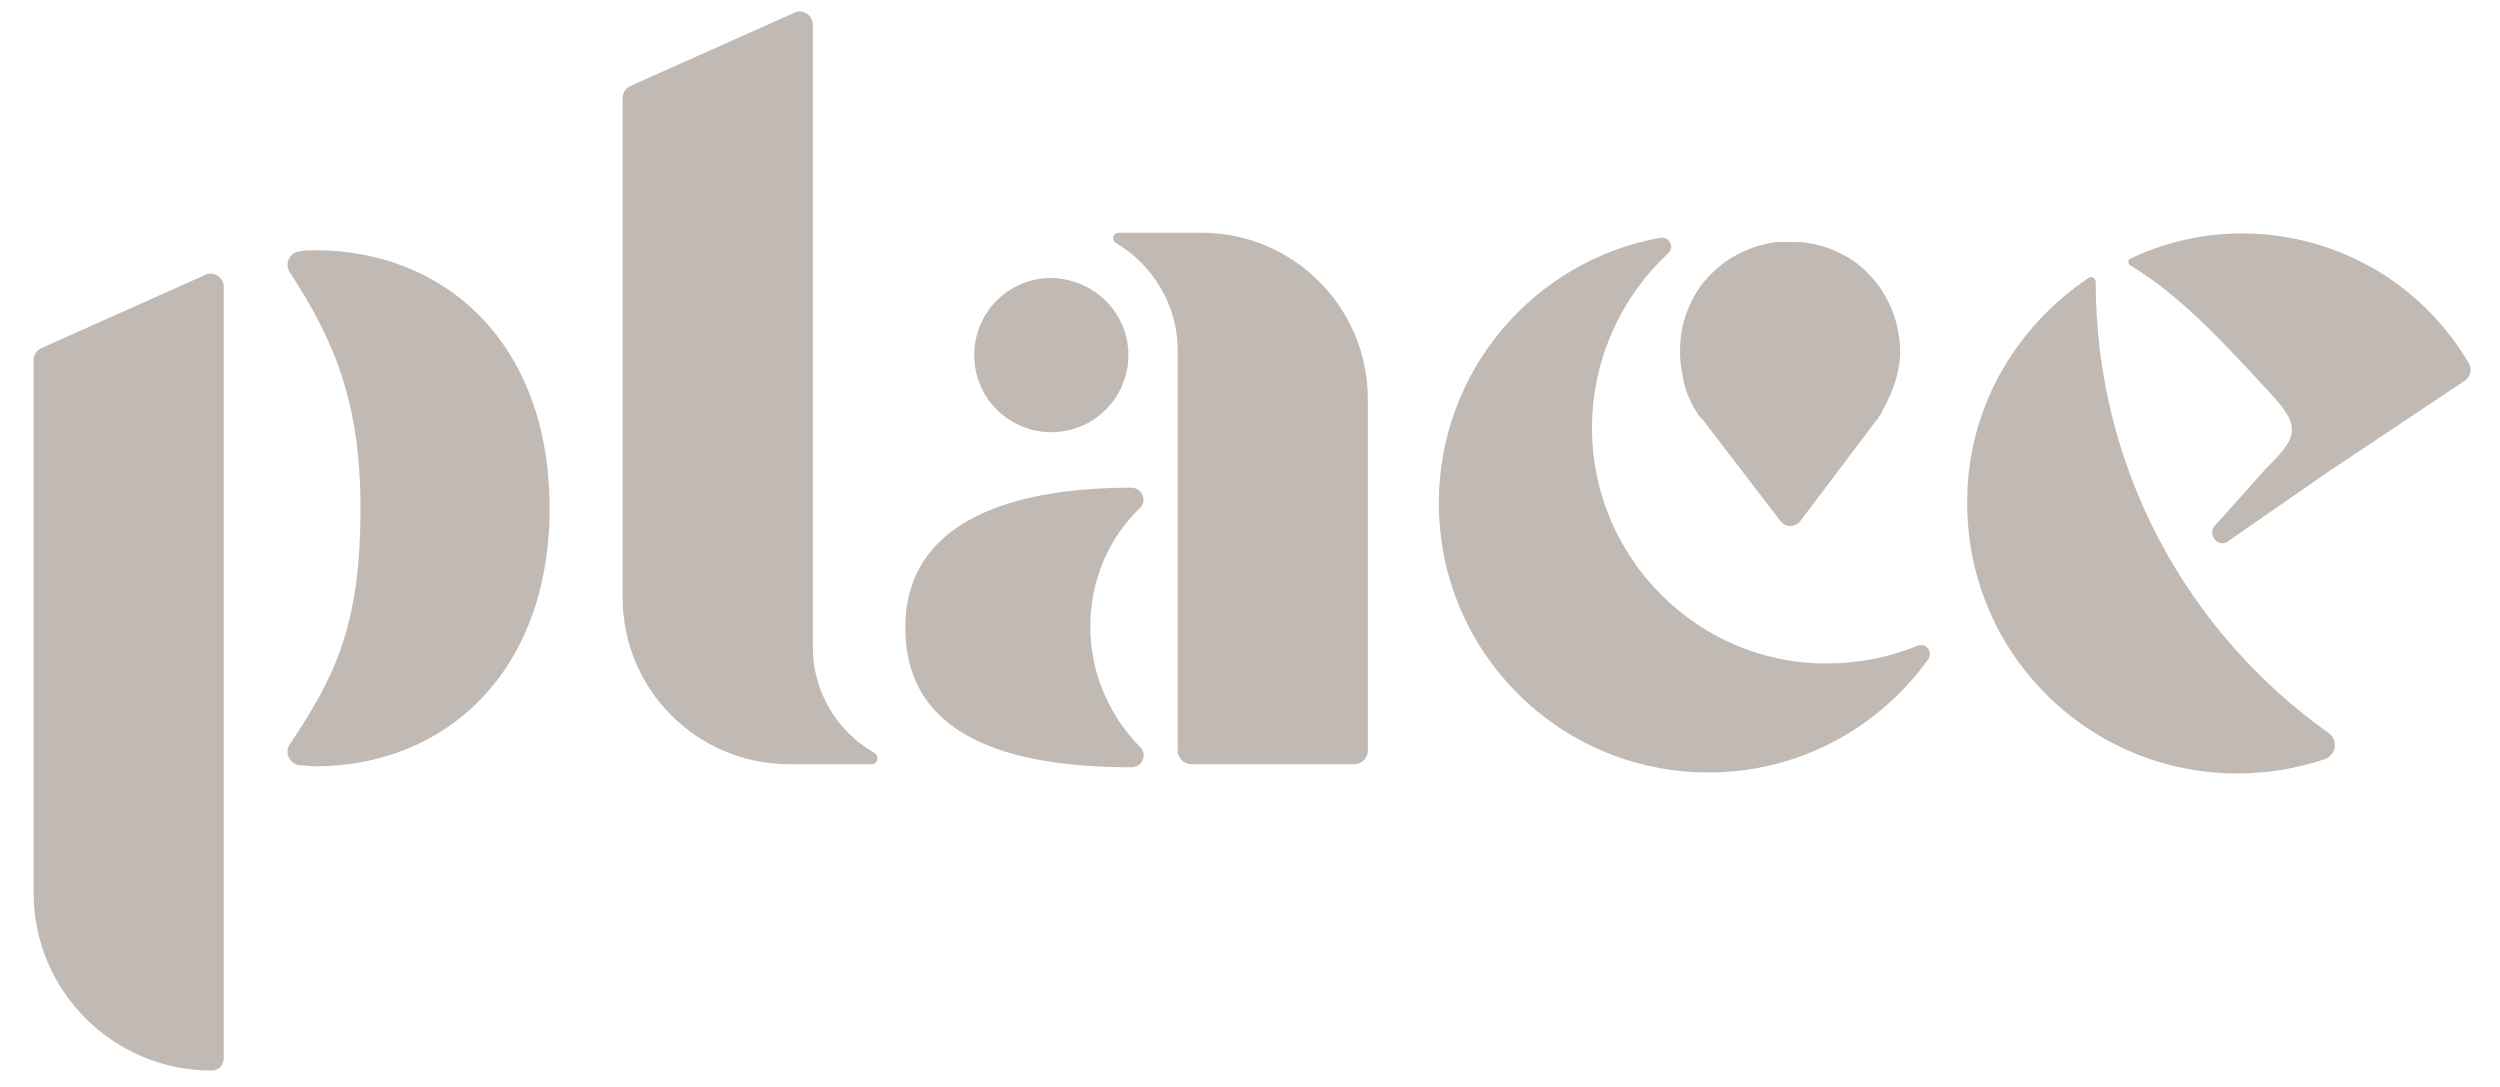
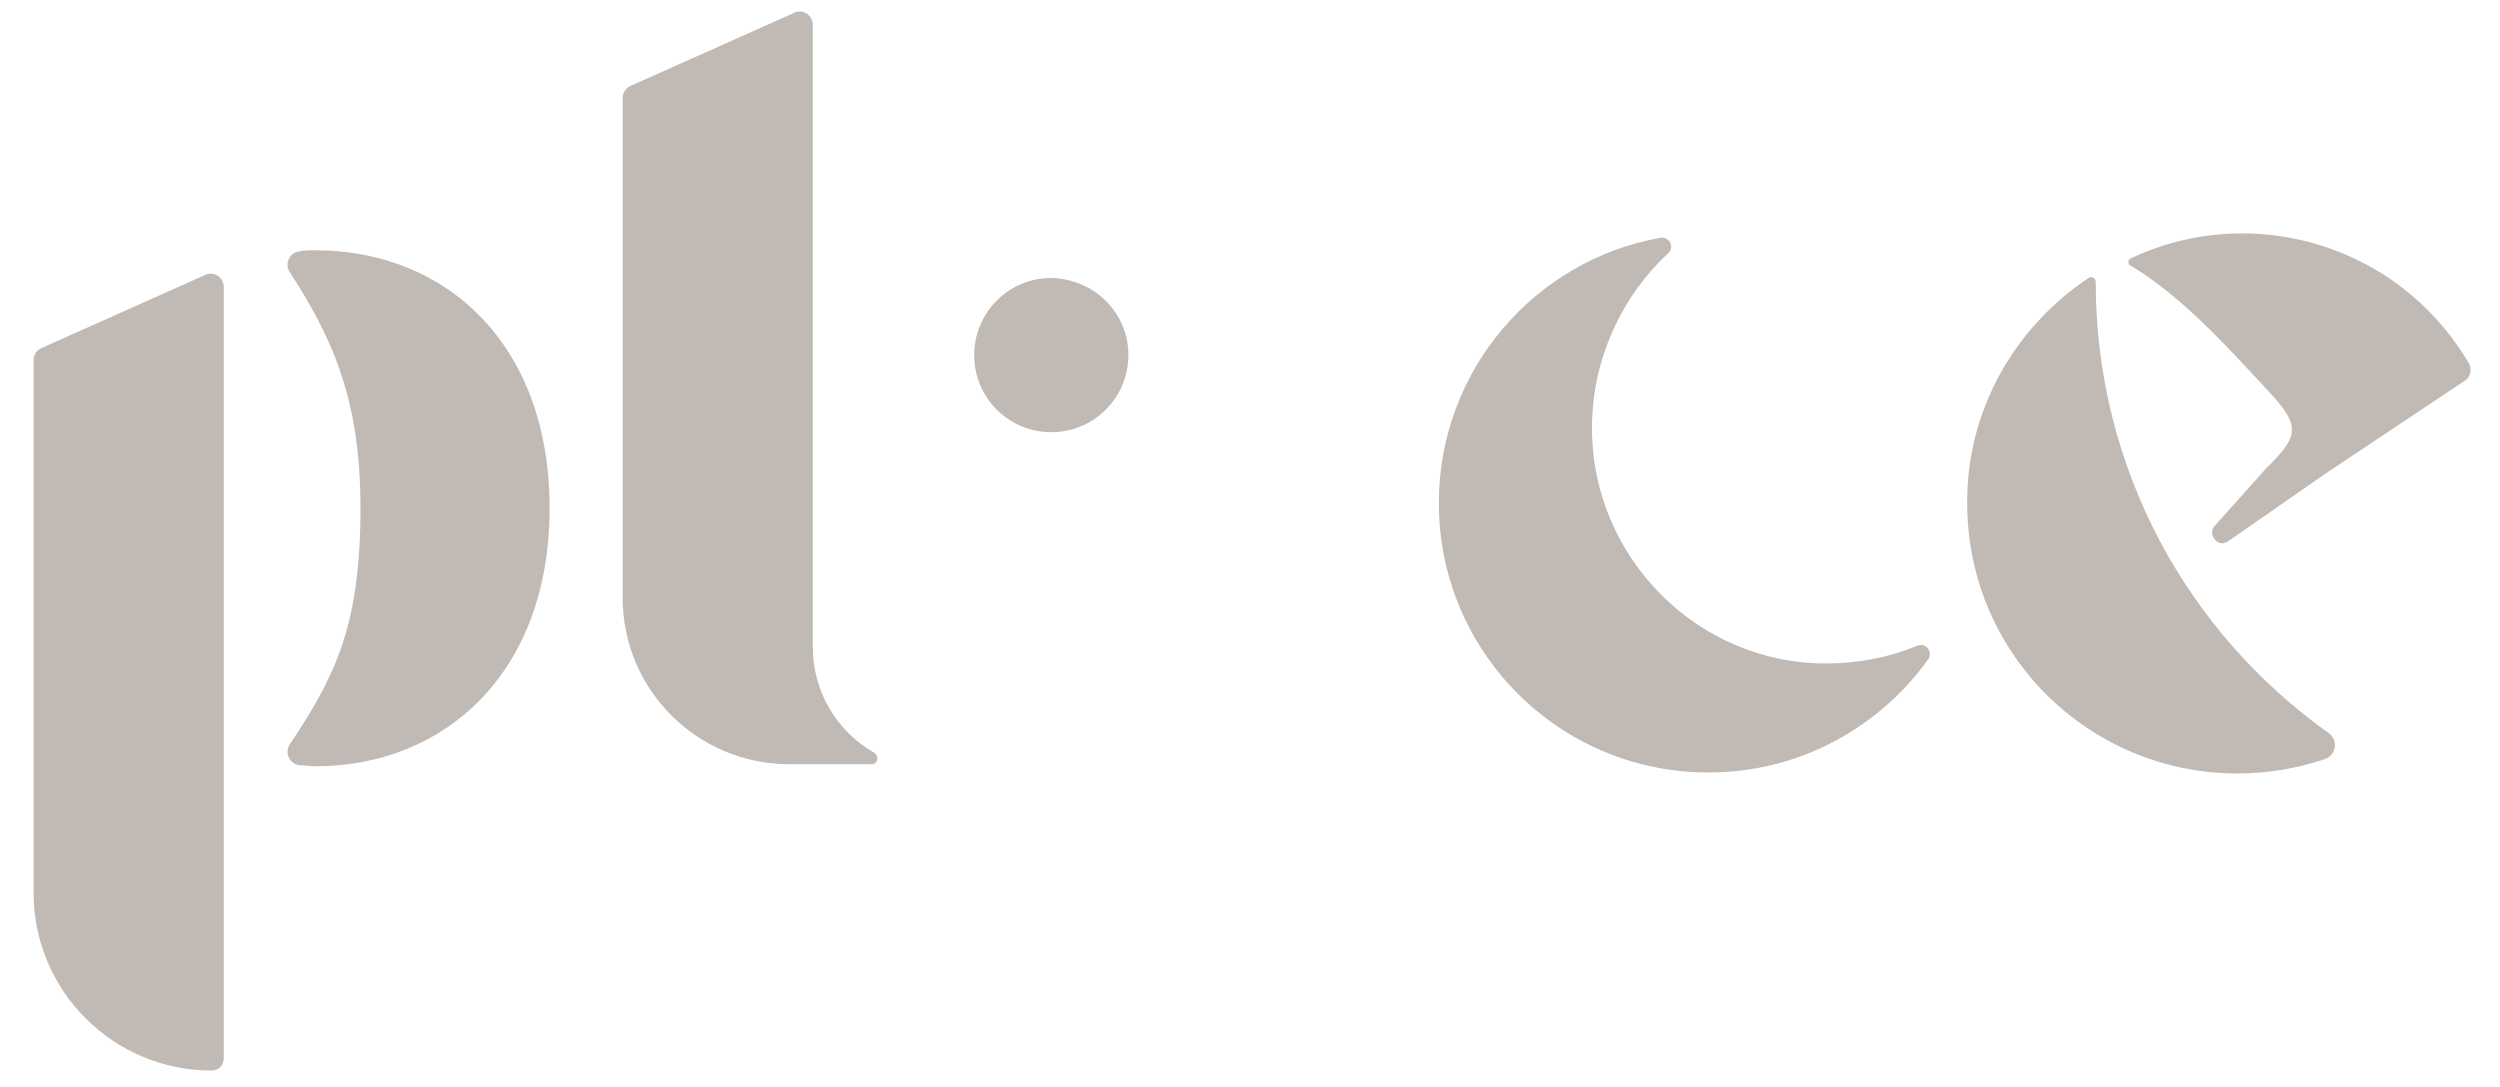
<svg xmlns="http://www.w3.org/2000/svg" width="69" height="30" viewBox="0 0 69 30" fill="none">
  <path d="M5.835 29.547C3.14 29.547 0.927 27.363 0.927 24.639V9.942C0.927 9.8 1.012 9.658 1.154 9.602L5.665 7.587C5.892 7.474 6.176 7.644 6.176 7.928V29.207C6.176 29.405 6.034 29.547 5.835 29.547Z" fill="#C1BAB4" />
  <path d="M24.051 21.092H21.781C19.256 21.092 17.185 19.049 17.185 16.496V2.707C17.185 2.565 17.27 2.423 17.412 2.367L21.923 0.352C22.15 0.238 22.434 0.409 22.434 0.693V17.858C22.434 19.078 23.086 20.184 24.136 20.78C24.278 20.894 24.221 21.092 24.051 21.092Z" fill="#C1BAB4" />
  <path d="M8.701 6.907C8.559 6.907 8.417 6.907 8.275 6.935C7.991 6.964 7.849 7.276 7.991 7.503C9.211 9.375 9.949 11.078 9.949 14.028C9.949 17.291 9.24 18.681 7.991 20.554C7.849 20.781 7.991 21.093 8.275 21.121C8.417 21.121 8.559 21.15 8.701 21.15C12.275 21.15 15.169 18.568 15.169 14.028C15.169 9.46 12.275 6.907 8.701 6.907Z" fill="#C1BAB4" />
  <path d="M31.144 9.8C31.144 10.963 30.207 11.928 29.016 11.928C27.852 11.928 26.888 10.992 26.888 9.8C26.888 8.637 27.824 7.672 29.016 7.672C30.207 7.7 31.144 8.637 31.144 9.8Z" fill="#C1BAB4" />
-   <path d="M32.505 9.657V20.723C32.505 20.921 32.675 21.091 32.873 21.091H37.385C37.583 21.091 37.753 20.921 37.753 20.723V11.019C37.753 8.494 35.711 6.423 33.157 6.423H30.887C30.717 6.423 30.66 6.622 30.802 6.707C31.852 7.331 32.505 8.466 32.505 9.657Z" fill="#C1BAB4" />
-   <path d="M30.093 17.29C30.093 16.013 30.604 14.85 31.455 14.027C31.682 13.829 31.512 13.46 31.228 13.46C27.682 13.46 24.986 14.51 24.986 17.319C24.986 20.269 27.71 21.177 31.228 21.177C31.54 21.177 31.682 20.808 31.455 20.61C30.604 19.73 30.093 18.567 30.093 17.29Z" fill="#C1BAB4" />
-   <path d="M46.89 11.474C46.918 11.502 46.947 11.531 46.975 11.559L49.132 14.368C49.273 14.567 49.557 14.567 49.699 14.368L51.798 11.588L51.827 11.559L51.855 11.502C51.912 11.446 51.94 11.389 51.969 11.304C52.167 10.963 52.309 10.595 52.394 10.197C52.479 9.8 52.451 9.431 52.366 9.034C52.281 8.637 52.111 8.268 51.883 7.927C51.628 7.587 51.344 7.303 51.004 7.105C50.663 6.906 50.295 6.764 49.897 6.707C49.756 6.679 49.614 6.679 49.472 6.679C49.444 6.679 49.415 6.679 49.387 6.679H49.358C49.33 6.679 49.273 6.679 49.245 6.679C49.188 6.679 49.132 6.679 49.075 6.679C48.961 6.679 48.848 6.707 48.734 6.736C48.337 6.821 47.968 6.991 47.628 7.218C47.287 7.474 47.003 7.757 46.805 8.098C46.606 8.438 46.464 8.807 46.408 9.176C46.351 9.545 46.351 9.942 46.436 10.339C46.493 10.765 46.663 11.134 46.89 11.474Z" fill="#C1BAB4" />
  <path d="M43.939 11.814C43.939 9.913 44.762 8.182 46.039 6.99C46.237 6.82 46.067 6.508 45.812 6.565C42.35 7.189 39.712 10.225 39.712 13.885C39.712 17.971 43.003 21.29 47.089 21.319C49.614 21.347 51.855 20.098 53.217 18.198C53.359 17.999 53.16 17.715 52.905 17.829C52.139 18.141 51.288 18.311 50.437 18.311C46.89 18.339 43.939 15.417 43.939 11.814Z" fill="#C1BAB4" />
  <path d="M57.842 7.786C57.842 7.672 57.729 7.616 57.644 7.672C55.601 9.034 54.239 11.361 54.296 13.999C54.352 18.085 57.672 21.348 61.758 21.348C62.609 21.348 63.403 21.206 64.169 20.951C64.481 20.837 64.538 20.44 64.283 20.241C60.367 17.461 57.842 12.921 57.842 7.786Z" fill="#C1BAB4" />
  <path d="M68.027 10.509C68.197 10.396 68.226 10.197 68.141 10.027C67.573 9.062 66.779 8.211 65.757 7.559C63.573 6.197 60.962 6.111 58.806 7.133C58.721 7.161 58.721 7.303 58.806 7.331C60.225 8.183 61.445 9.545 62.58 10.765C63.487 11.729 63.487 12.013 62.551 12.921L61.104 14.538C60.934 14.793 61.246 15.134 61.501 14.935L64.197 13.063L68.027 10.509Z" fill="#C1BAB4" />
</svg>